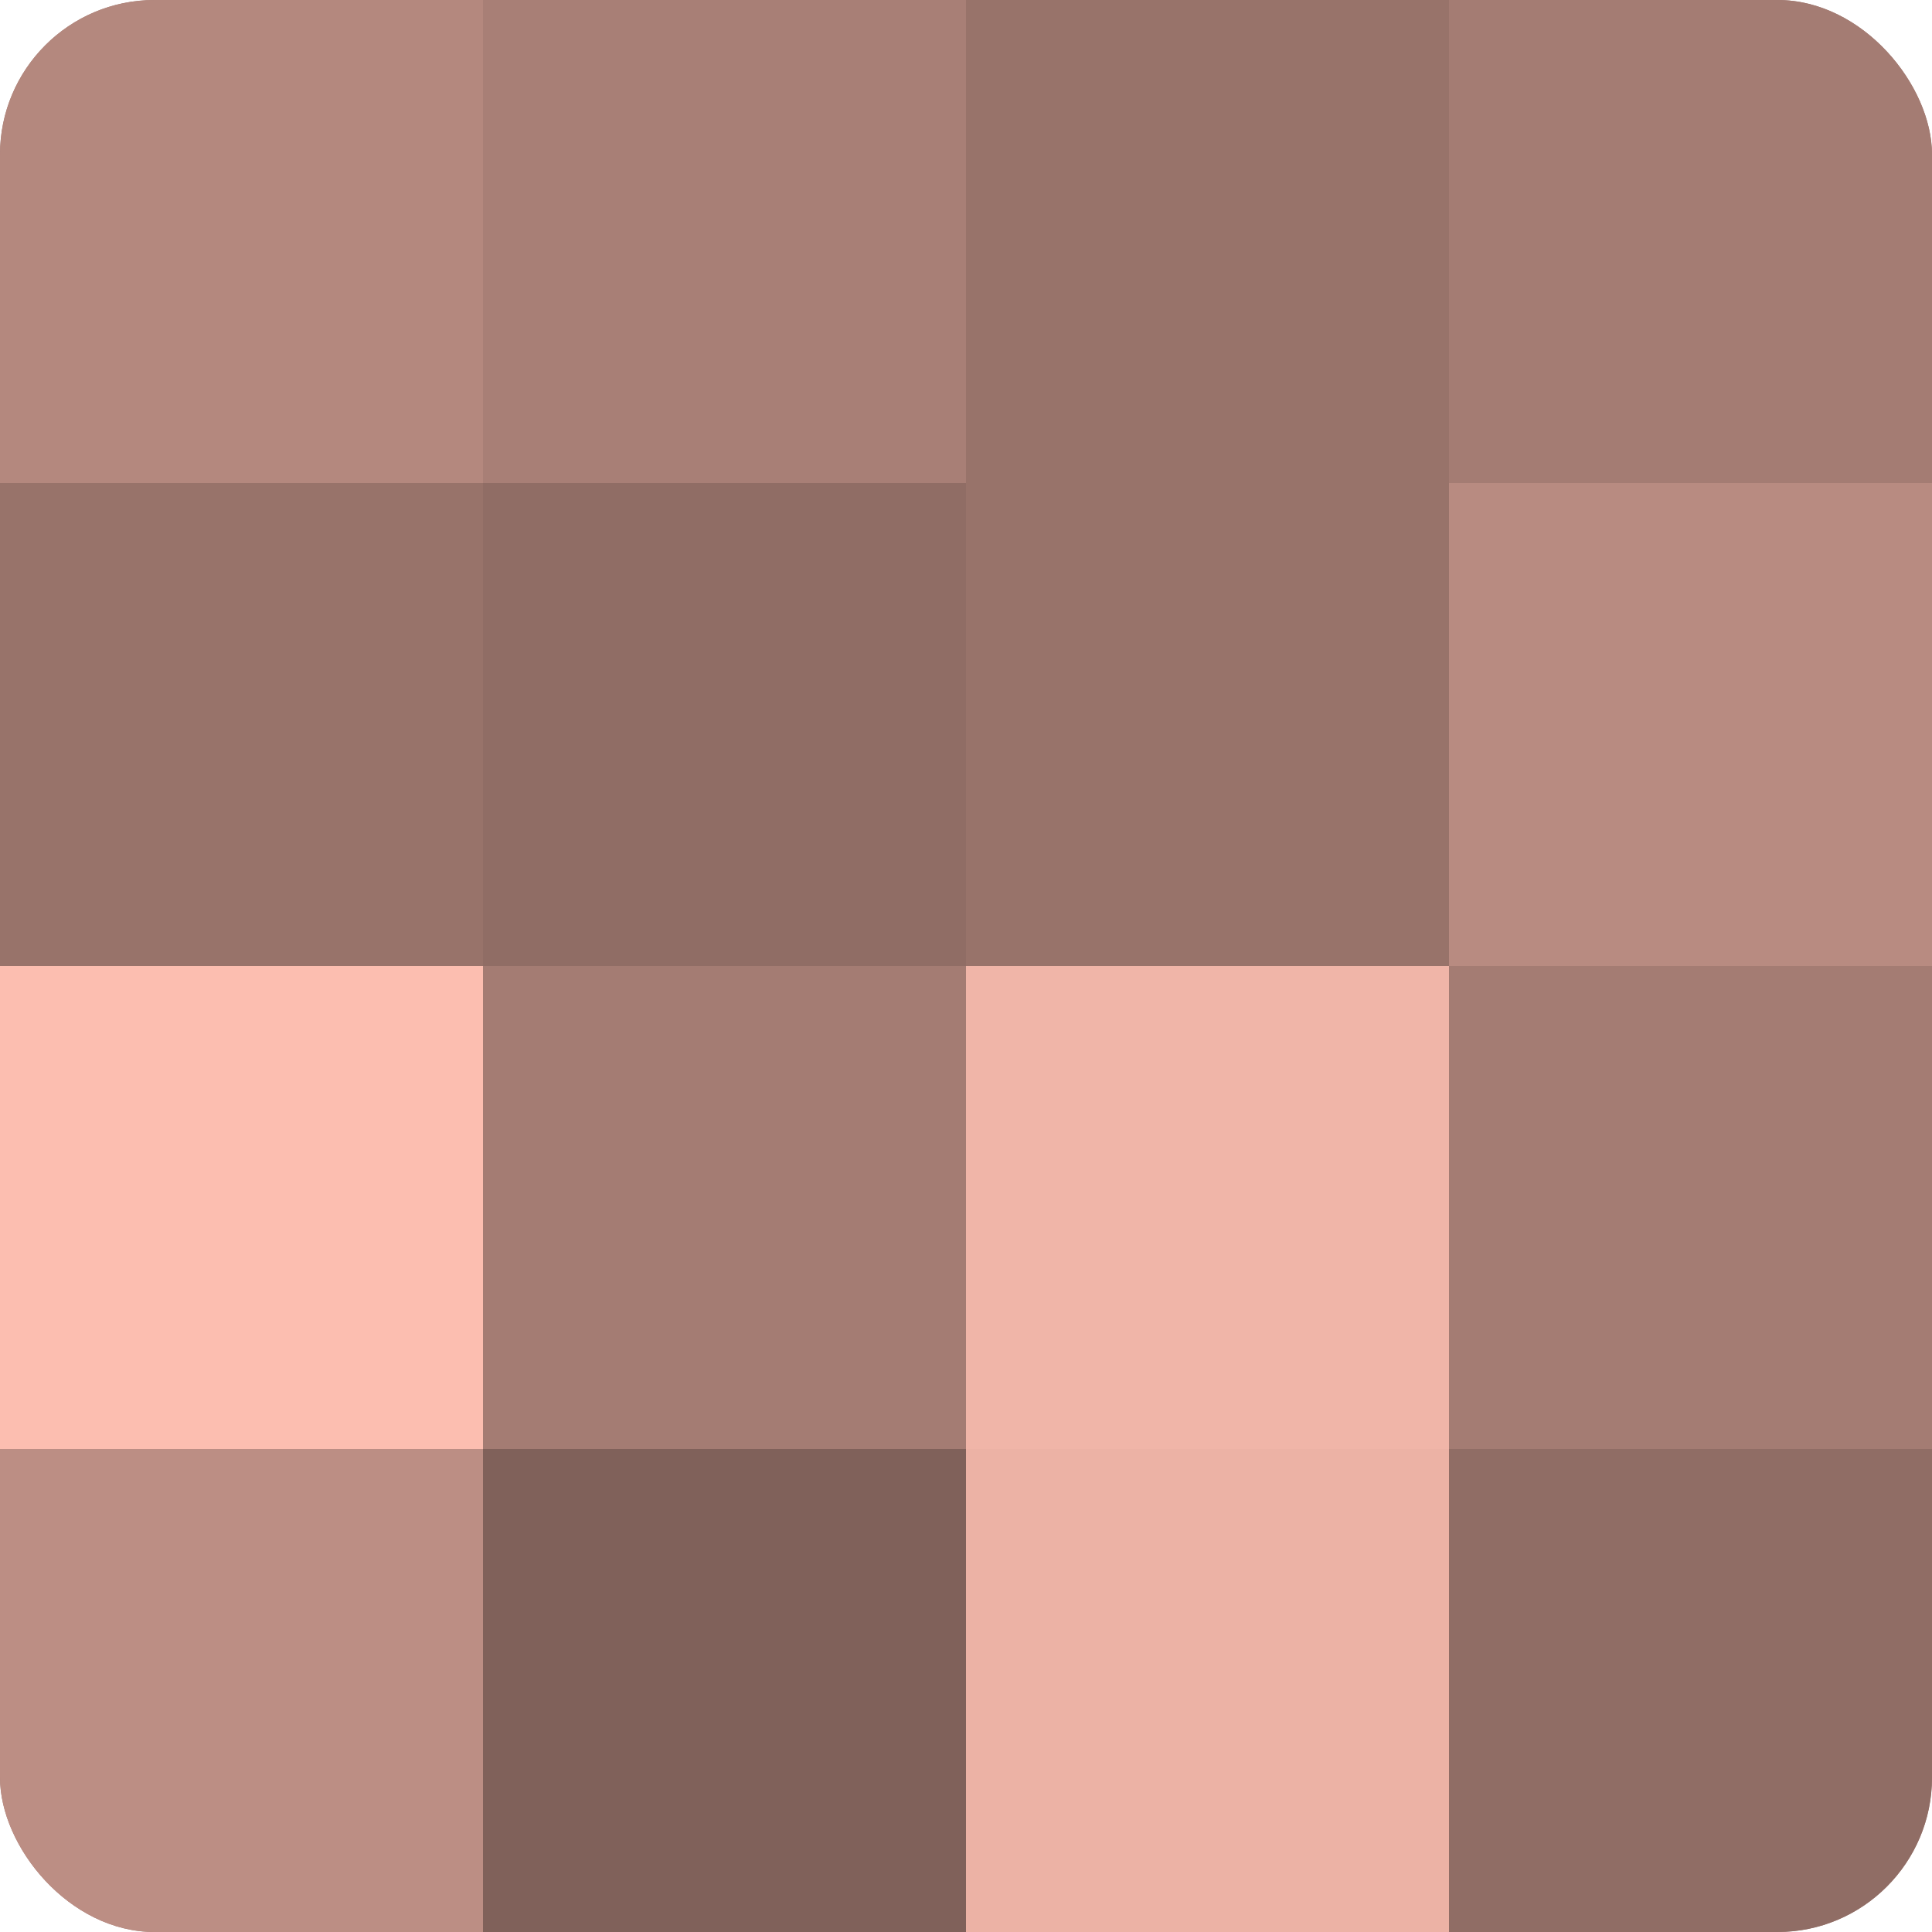
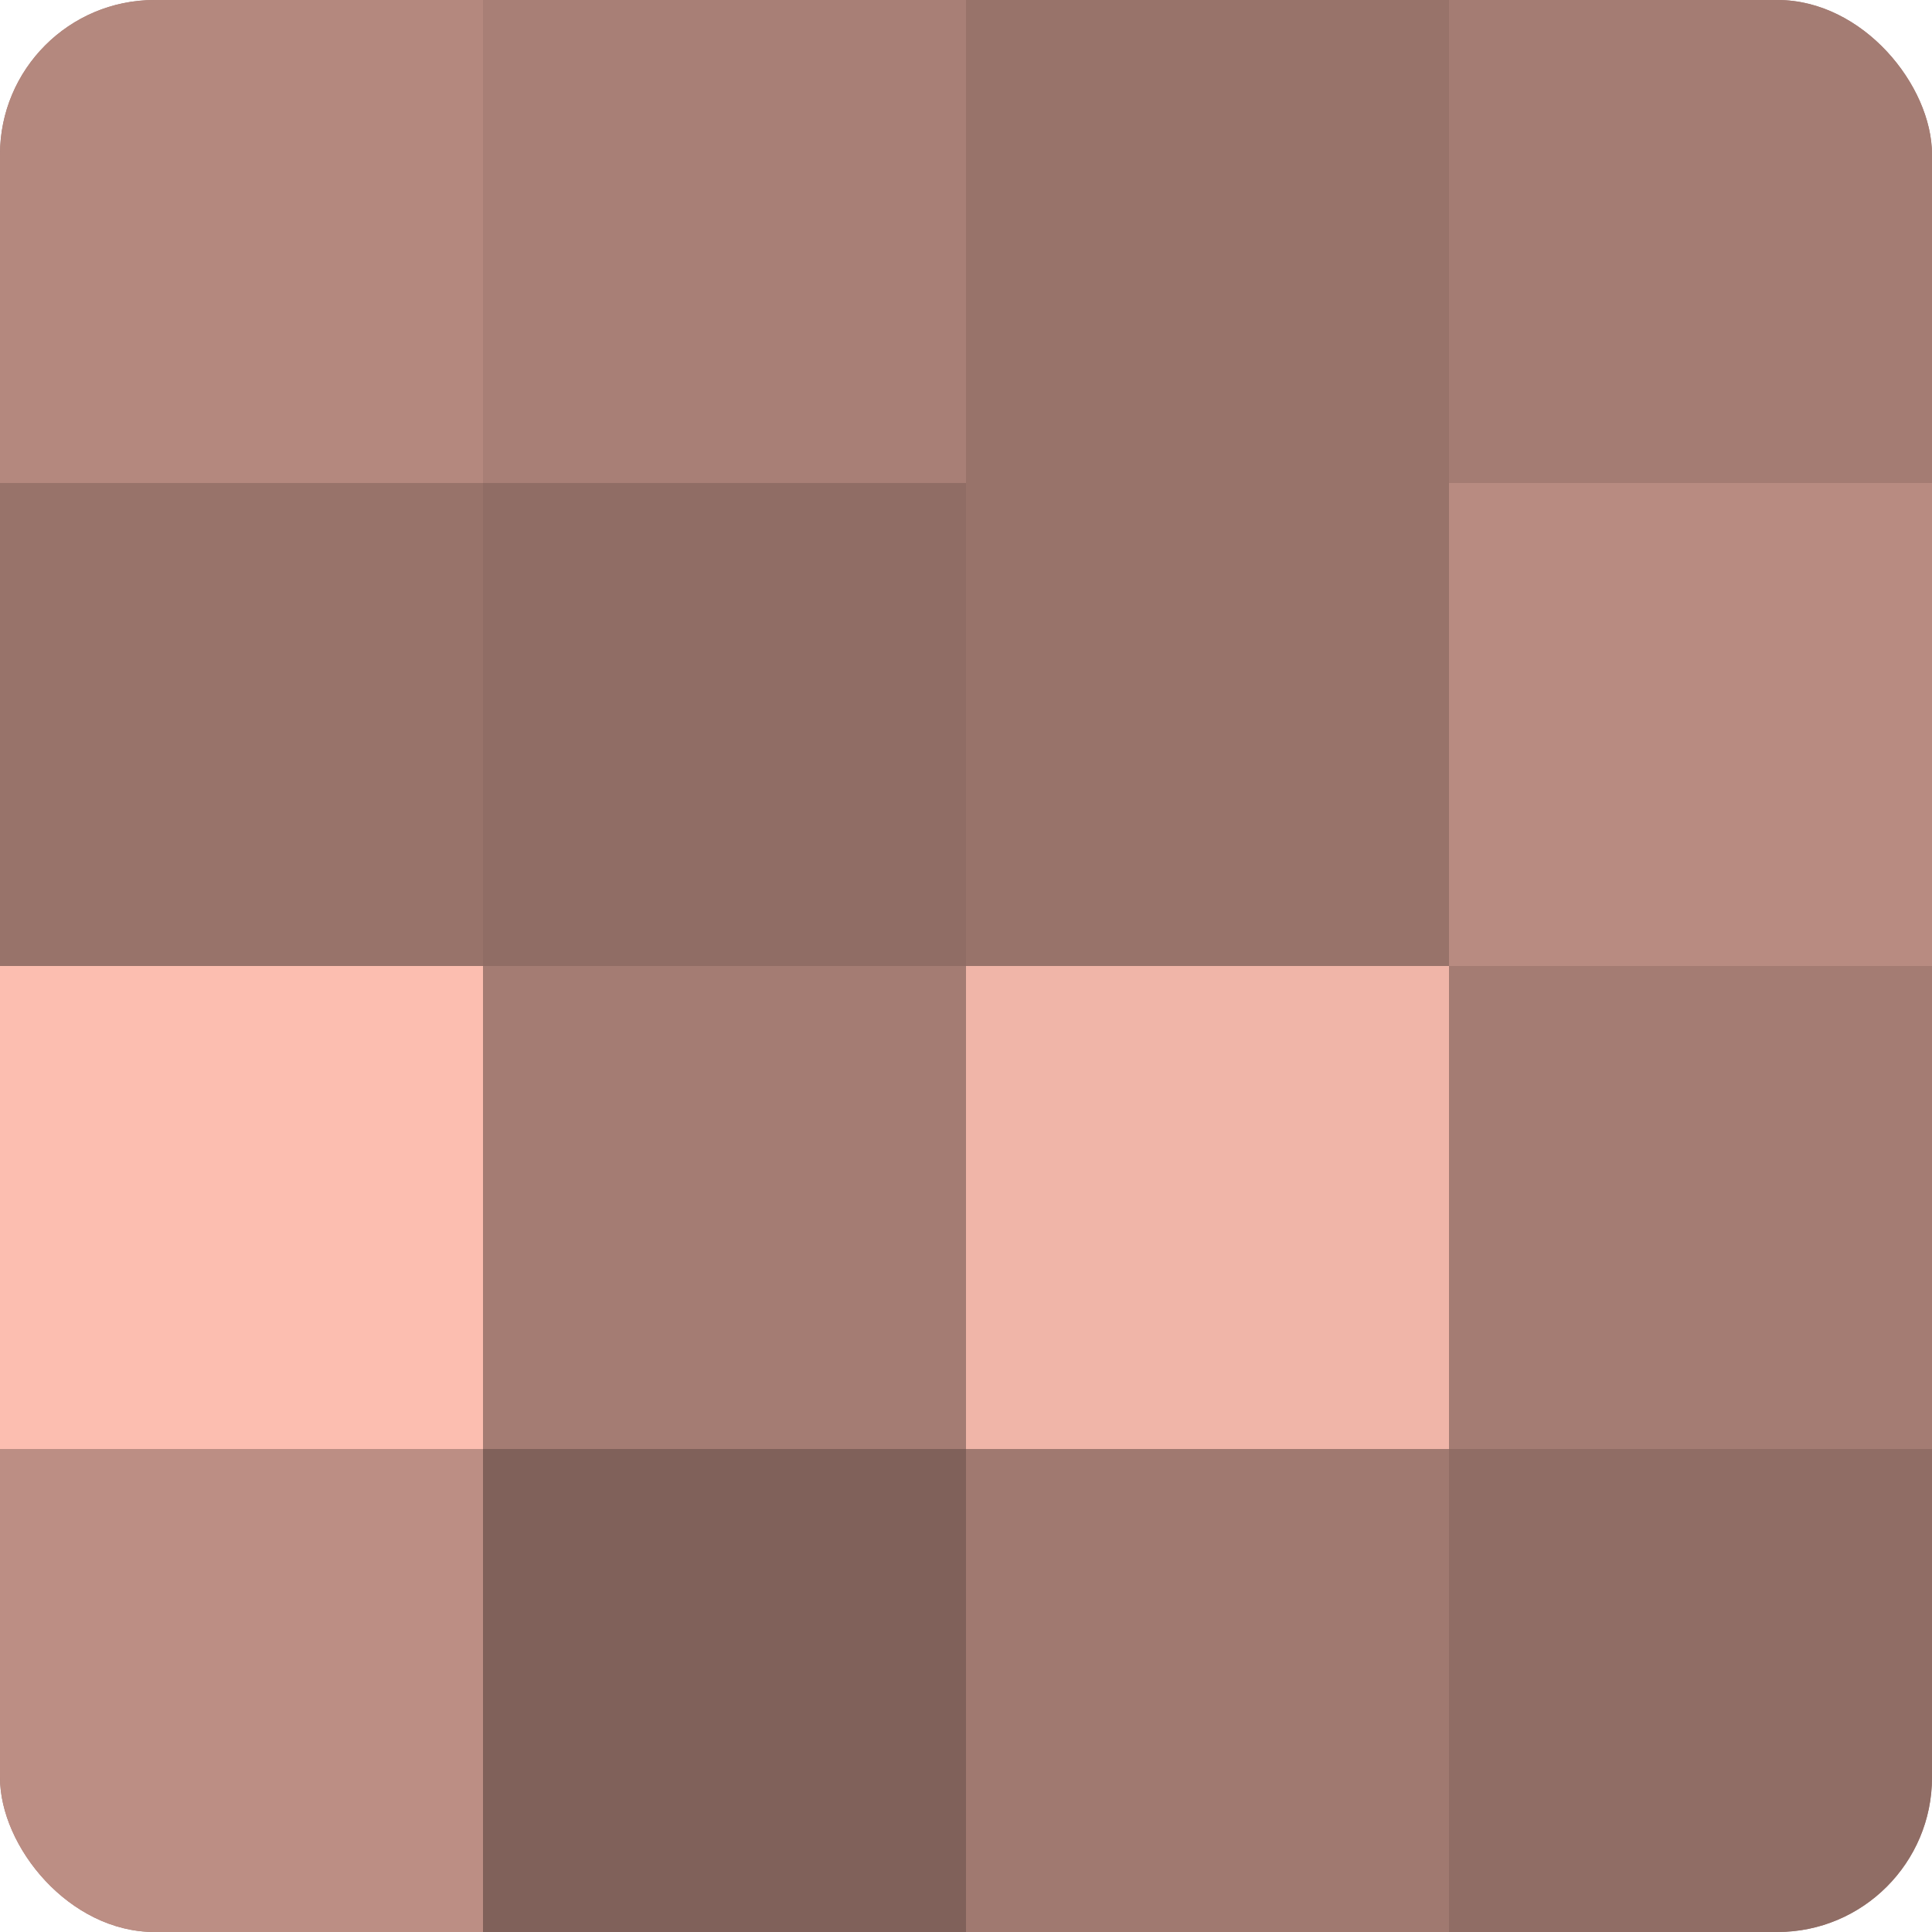
<svg xmlns="http://www.w3.org/2000/svg" width="60" height="60" viewBox="0 0 100 100" preserveAspectRatio="xMidYMid meet">
  <defs>
    <clipPath id="c" width="100" height="100">
      <rect width="100" height="100" rx="8" ry="8" />
    </clipPath>
  </defs>
  <g clip-path="url(#c)">
    <rect width="100" height="100" fill="#a07970" />
    <rect width="25" height="25" fill="#b4887e" />
    <rect y="25" width="25" height="25" fill="#98736a" />
    <rect y="50" width="25" height="25" fill="#fcbeb0" />
    <rect y="75" width="25" height="25" fill="#bc8e84" />
    <rect x="25" width="25" height="25" fill="#a87f76" />
    <rect x="25" y="25" width="25" height="25" fill="#906d65" />
    <rect x="25" y="50" width="25" height="25" fill="#a47c73" />
    <rect x="25" y="75" width="25" height="25" fill="#80615a" />
    <rect x="50" width="25" height="25" fill="#98736a" />
    <rect x="50" y="25" width="25" height="25" fill="#98736a" />
    <rect x="50" y="50" width="25" height="25" fill="#f0b5a8" />
-     <rect x="50" y="75" width="25" height="25" fill="#ecb2a5" />
    <rect x="75" width="25" height="25" fill="#a47c73" />
    <rect x="75" y="25" width="25" height="25" fill="#b88b81" />
    <rect x="75" y="50" width="25" height="25" fill="#a47c73" />
    <rect x="75" y="75" width="25" height="25" fill="#906d65" />
  </g>
</svg>